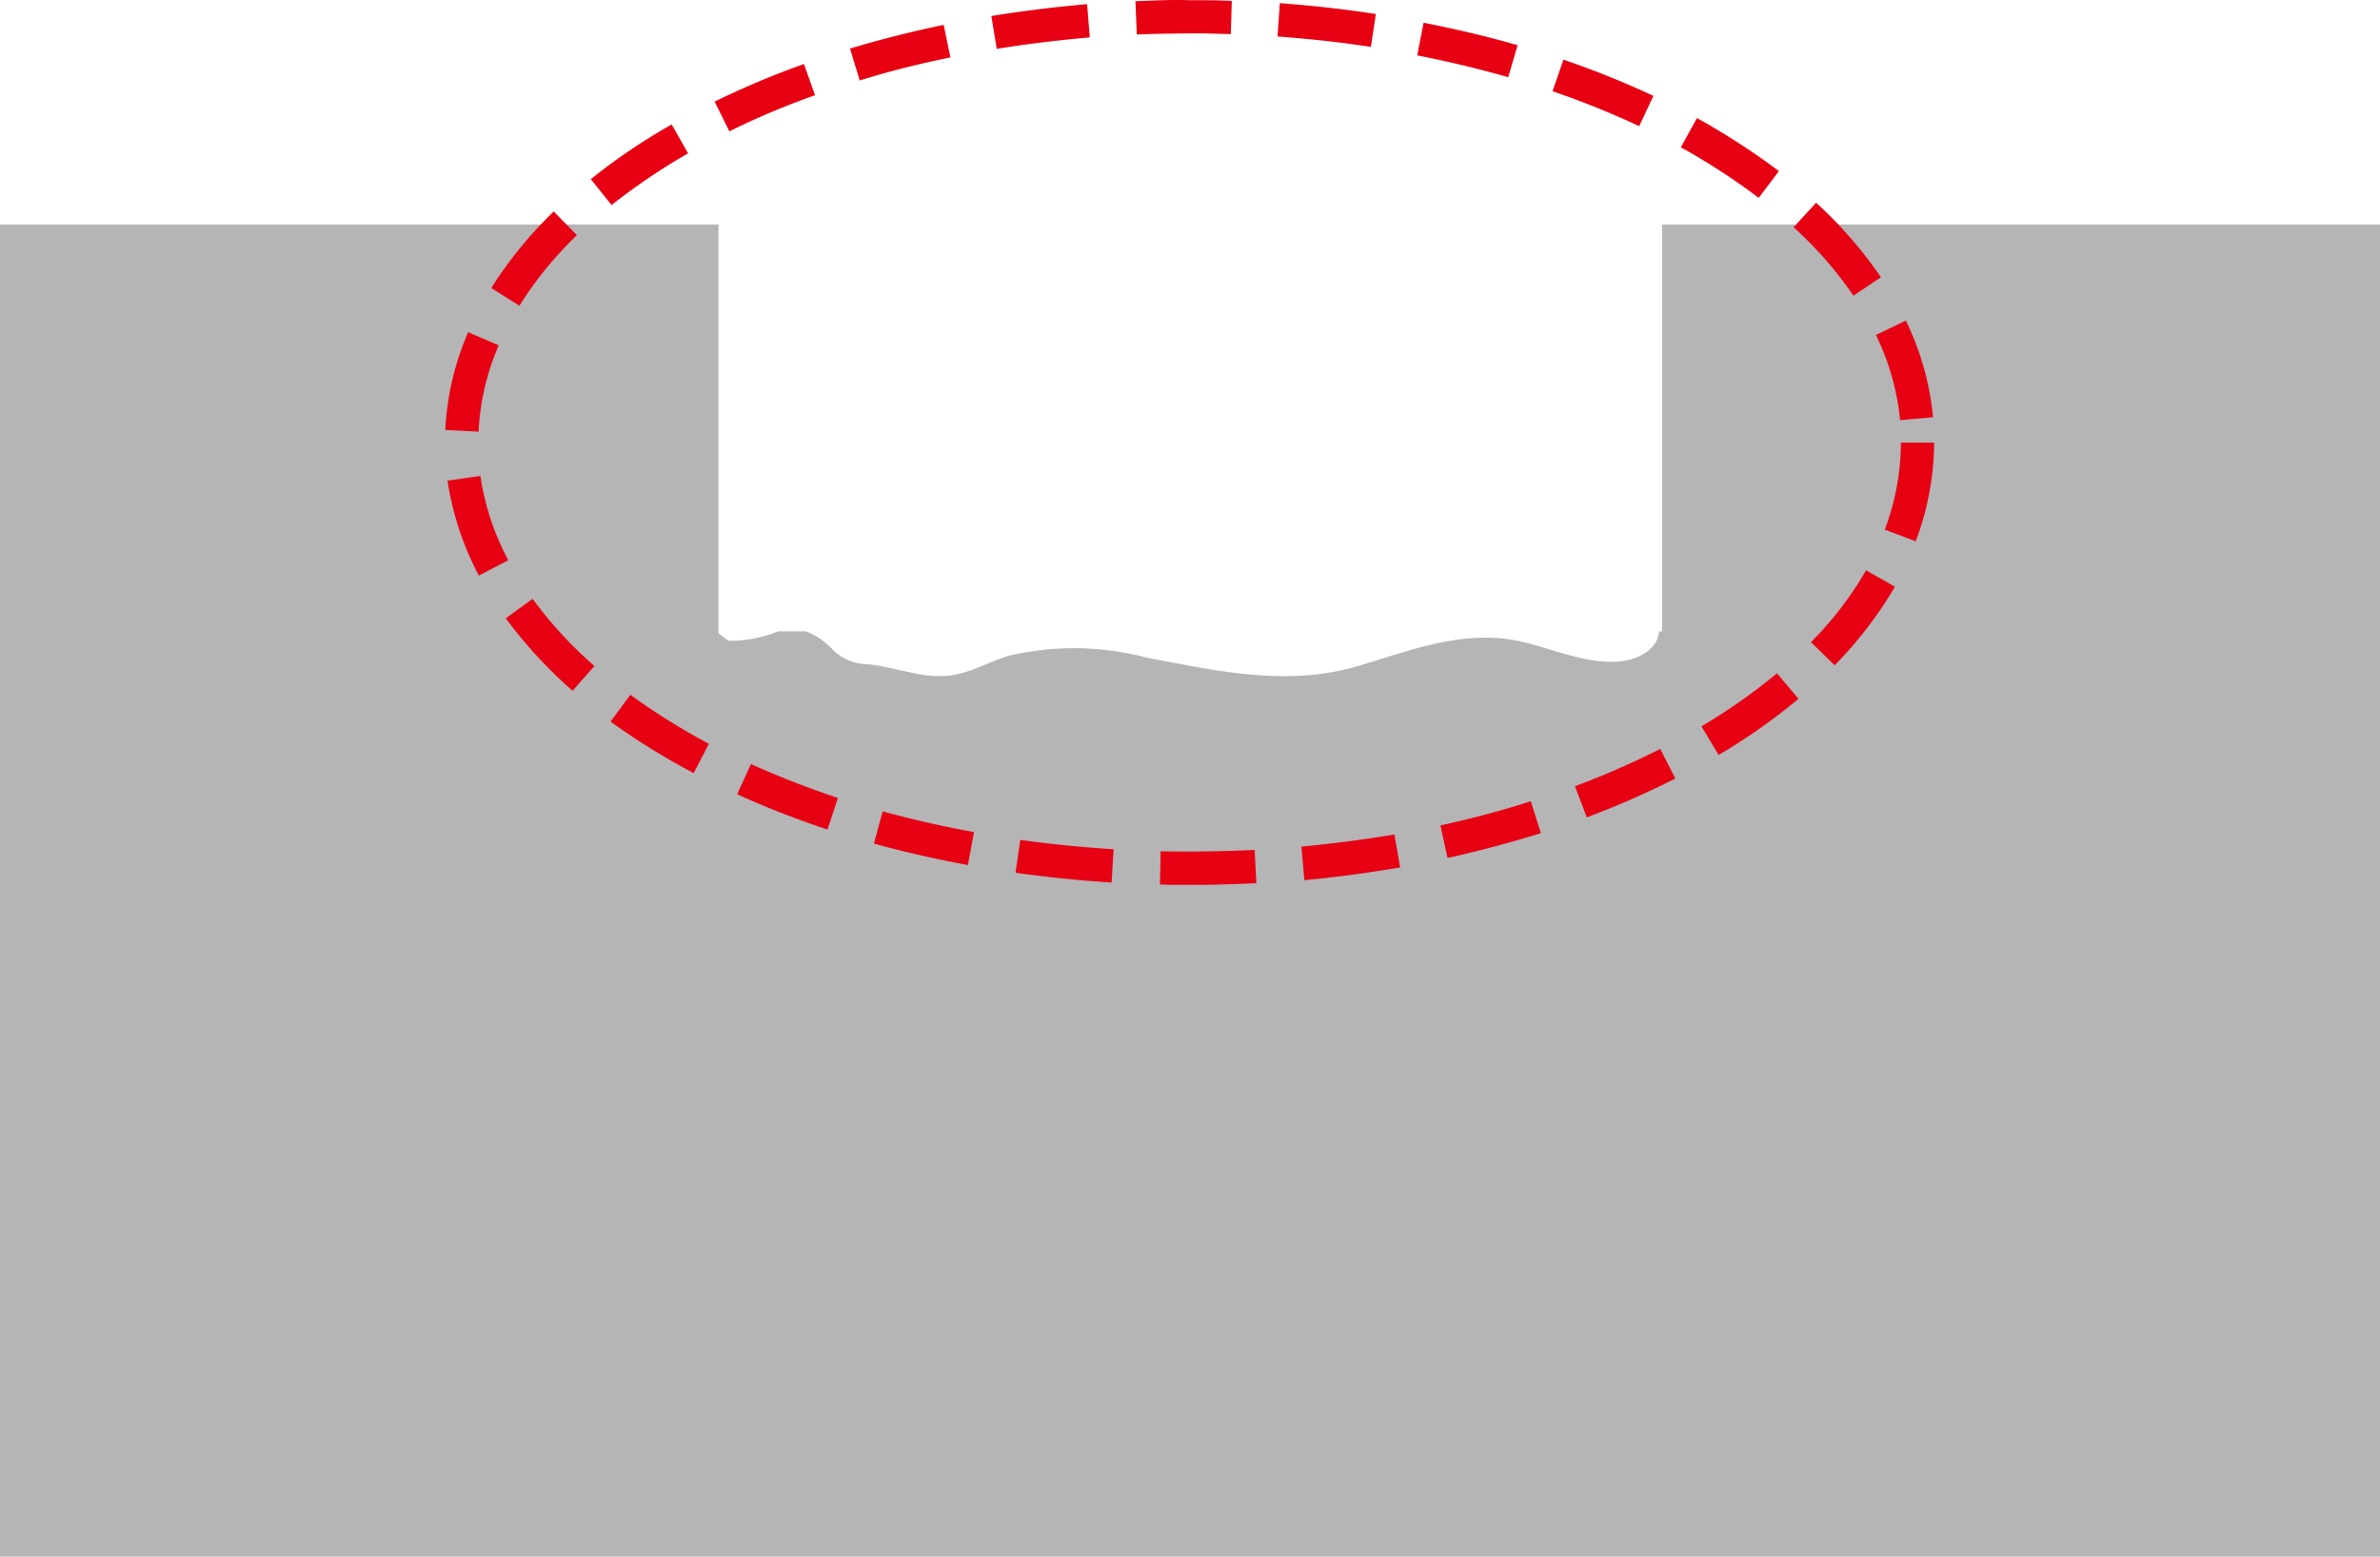
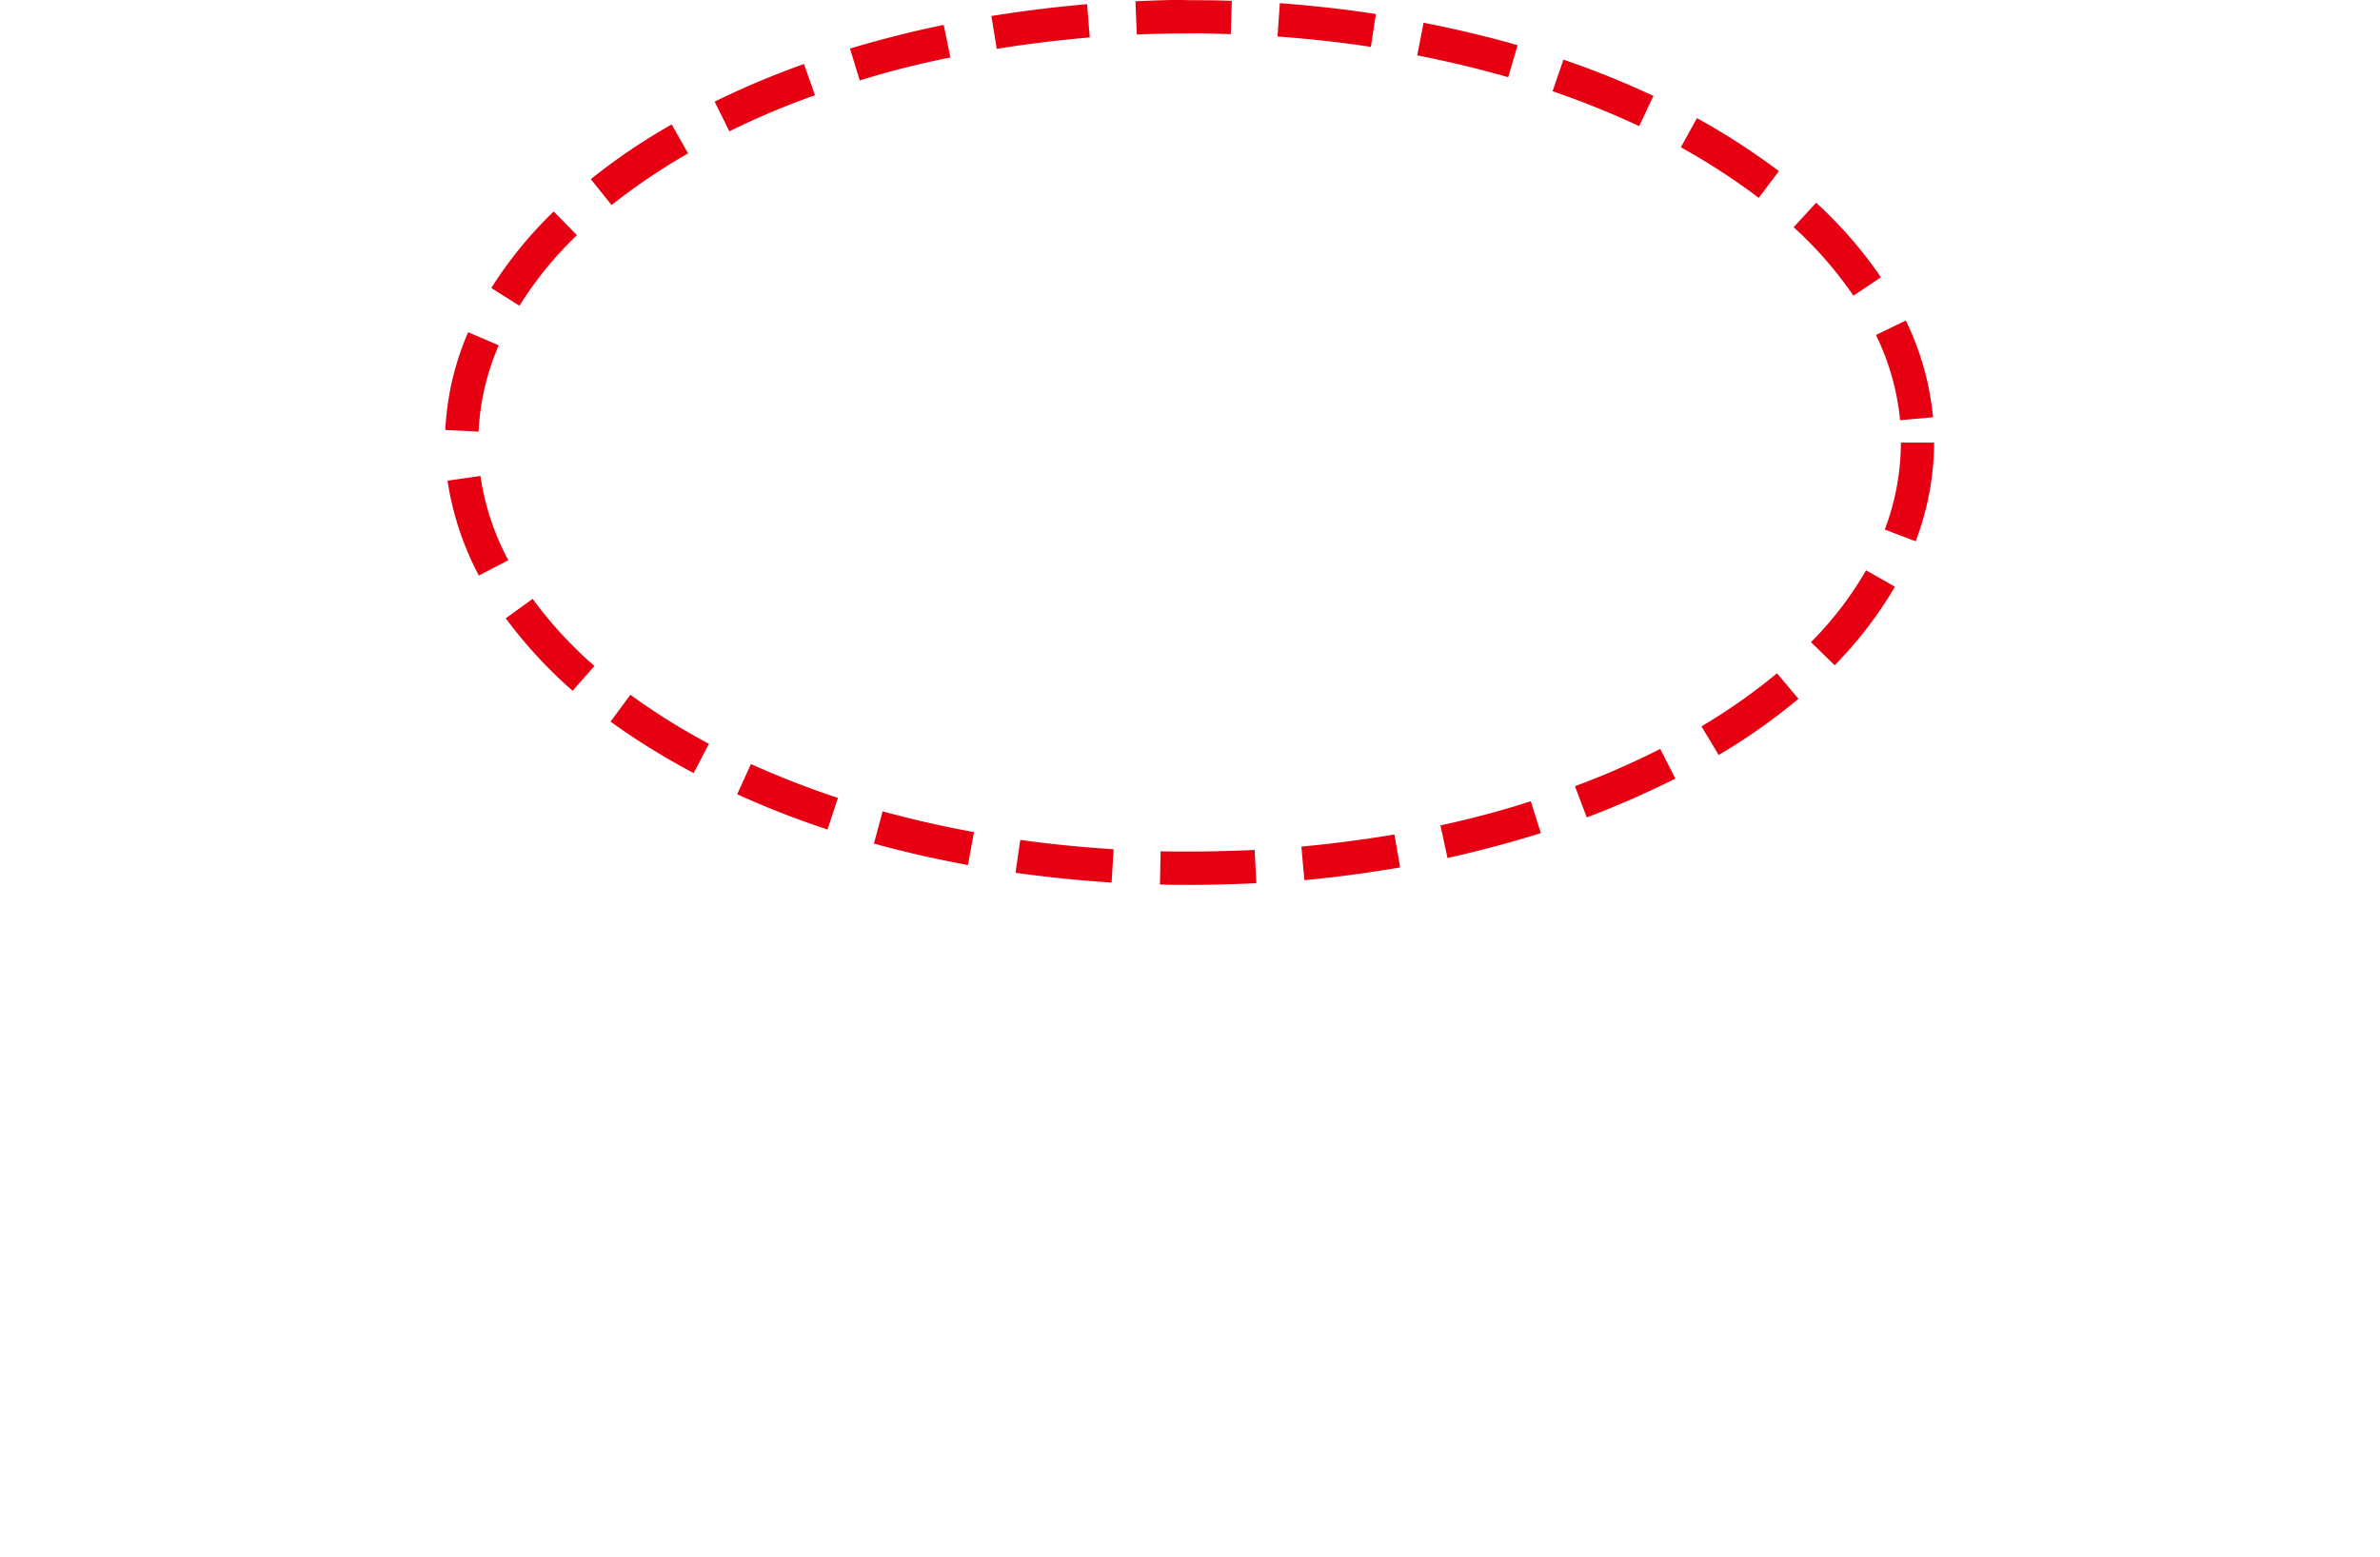
<svg xmlns="http://www.w3.org/2000/svg" width="80.333" height="52.558" viewBox="0 0 80.333 52.558">
  <g transform="translate(0 0)">
-     <path d="M56.1,6.68V20.418H56c-.034.385-.306.737-.907.929-1.224.374-2.743-.4-3.933-.623-1.848-.34-3.537.329-5.271.85-2.414.725-4.749.193-7.2-.272a9.581,9.581,0,0,0-4.7-.045c-1.066.363-1.621.827-2.868.623-.612-.1-1.156-.272-1.791-.351a1.687,1.687,0,0,1-1.236-.51,2.482,2.482,0,0,0-.884-.6h-.952a4.259,4.259,0,0,1-1.666.317l-.34-.249v-.068h0V6.68H0V51.658H80.333V6.68Z" transform="translate(0 0.899)" fill="#b5b5b6" />
    <path d="M38.39,29.869c-.34,0-.68,0-1.009-.011l.023-1.122c1.054.023,2.131,0,3.174-.045l.057,1.122c-.737.034-1.485.057-2.244.057Zm-2.641-.079c-1.088-.068-2.176-.181-3.242-.329l.159-1.111c1.032.147,2.1.249,3.151.317l-.068,1.122Zm6.506-.091-.1-1.122c1.066-.1,2.12-.238,3.14-.408l.193,1.111c-1.054.181-2.142.329-3.231.431ZM30.9,29.2c-1.077-.2-2.154-.442-3.174-.725l.295-1.088c1,.272,2.029.51,3.083.7L30.9,29.2Zm16.187-.238-.238-1.1c1.043-.227,2.074-.5,3.049-.816l.34,1.077c-1.02.317-2.074.6-3.151.839ZM26.16,28a30.426,30.426,0,0,1-3.049-1.19l.465-1.02a30.986,30.986,0,0,0,2.936,1.145L26.16,28Zm25.629-.408-.4-1.054a27.88,27.88,0,0,0,2.879-1.258l.51,1a30.351,30.351,0,0,1-3,1.315Zm-30.152-1.5a23.959,23.959,0,0,1-2.8-1.734l.669-.907a22.438,22.438,0,0,0,2.652,1.655l-.521,1Zm34.6-.612-.578-.963a19.924,19.924,0,0,0,2.55-1.791l.725.861a20.367,20.367,0,0,1-2.7,1.9ZM17.556,23.317A15.612,15.612,0,0,1,15.3,20.869l.907-.657a13.81,13.81,0,0,0,2.086,2.267l-.748.85Zm42.6-.861-.8-.782a11.731,11.731,0,0,0,1.859-2.426l.975.555A13.646,13.646,0,0,1,60.154,22.456ZM14.4,19.441a10.059,10.059,0,0,1-1.066-3.219l1.111-.159a8.668,8.668,0,0,0,.941,2.845l-1,.521Zm48.5-1.168-1.054-.4a8.3,8.3,0,0,0,.544-2.936h1.122a9.481,9.481,0,0,1-.623,3.333ZM14.382,14.567,13.26,14.51a9.4,9.4,0,0,1,.771-3.3l1.032.442A8.33,8.33,0,0,0,14.382,14.567Zm47.982-.385a8.4,8.4,0,0,0-.816-2.879l1.009-.487a9.467,9.467,0,0,1,.918,3.265l-1.122.1Zm-46.6-3.865-.952-.6a13.788,13.788,0,0,1,2.108-2.584l.782.8a12.409,12.409,0,0,0-1.938,2.38Zm45.024-.34a13.114,13.114,0,0,0-2.018-2.312l.759-.827a14.439,14.439,0,0,1,2.188,2.516ZM18.871,6.915l-.7-.873A20.538,20.538,0,0,1,20.9,4.195l.555.975a21.412,21.412,0,0,0-2.584,1.746Zm38.71-.249a22.151,22.151,0,0,0-2.618-1.7l.544-.986a23.694,23.694,0,0,1,2.766,1.791l-.68.9ZM22.85,4.433l-.5-1.009a28.985,28.985,0,0,1,3.015-1.27l.374,1.054a25.927,25.927,0,0,0-2.9,1.224Zm30.707-.181a29.675,29.675,0,0,0-2.924-1.179L51,2.007a30.32,30.32,0,0,1,3.038,1.224ZM27.248,2.71l-.329-1.077c1.02-.306,2.086-.578,3.163-.8l.227,1.1C29.265,2.143,28.234,2.4,27.248,2.71ZM49.136,2.6c-.986-.283-2.029-.533-3.072-.737L46.28.76c1.088.215,2.154.465,3.174.759ZM31.873,1.644,31.691.534c1.054-.17,2.142-.306,3.231-.4l.091,1.122C33.958,1.35,32.893,1.474,31.873,1.644ZM44.5,1.576c-1.032-.159-2.086-.272-3.151-.351L41.428.1C42.516.182,43.6.3,44.67.466Zm-7.9-.419L36.554.035C37.166.012,37.767-.022,38.39,0c.476,0,.952,0,1.417.023l-.034,1.122c-.465-.011-.941-.034-1.417-.023C37.767,1.123,37.177,1.134,36.6,1.157Z" transform="translate(1.771 0.007)" fill="#e60012" />
  </g>
</svg>